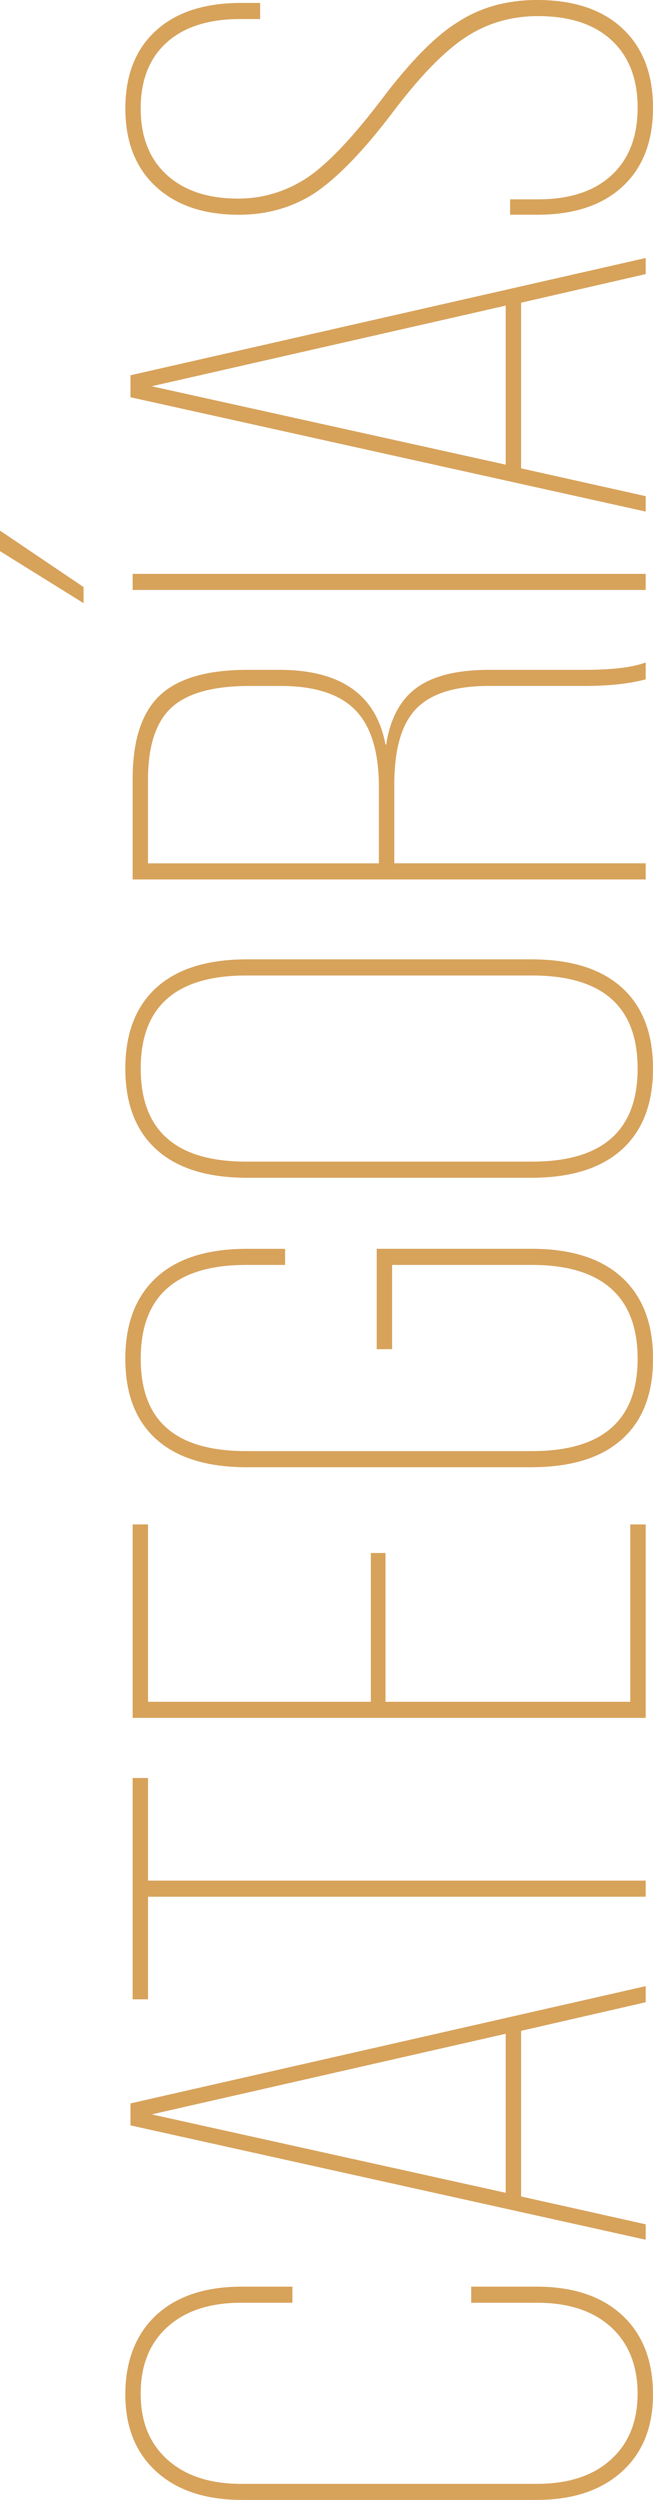
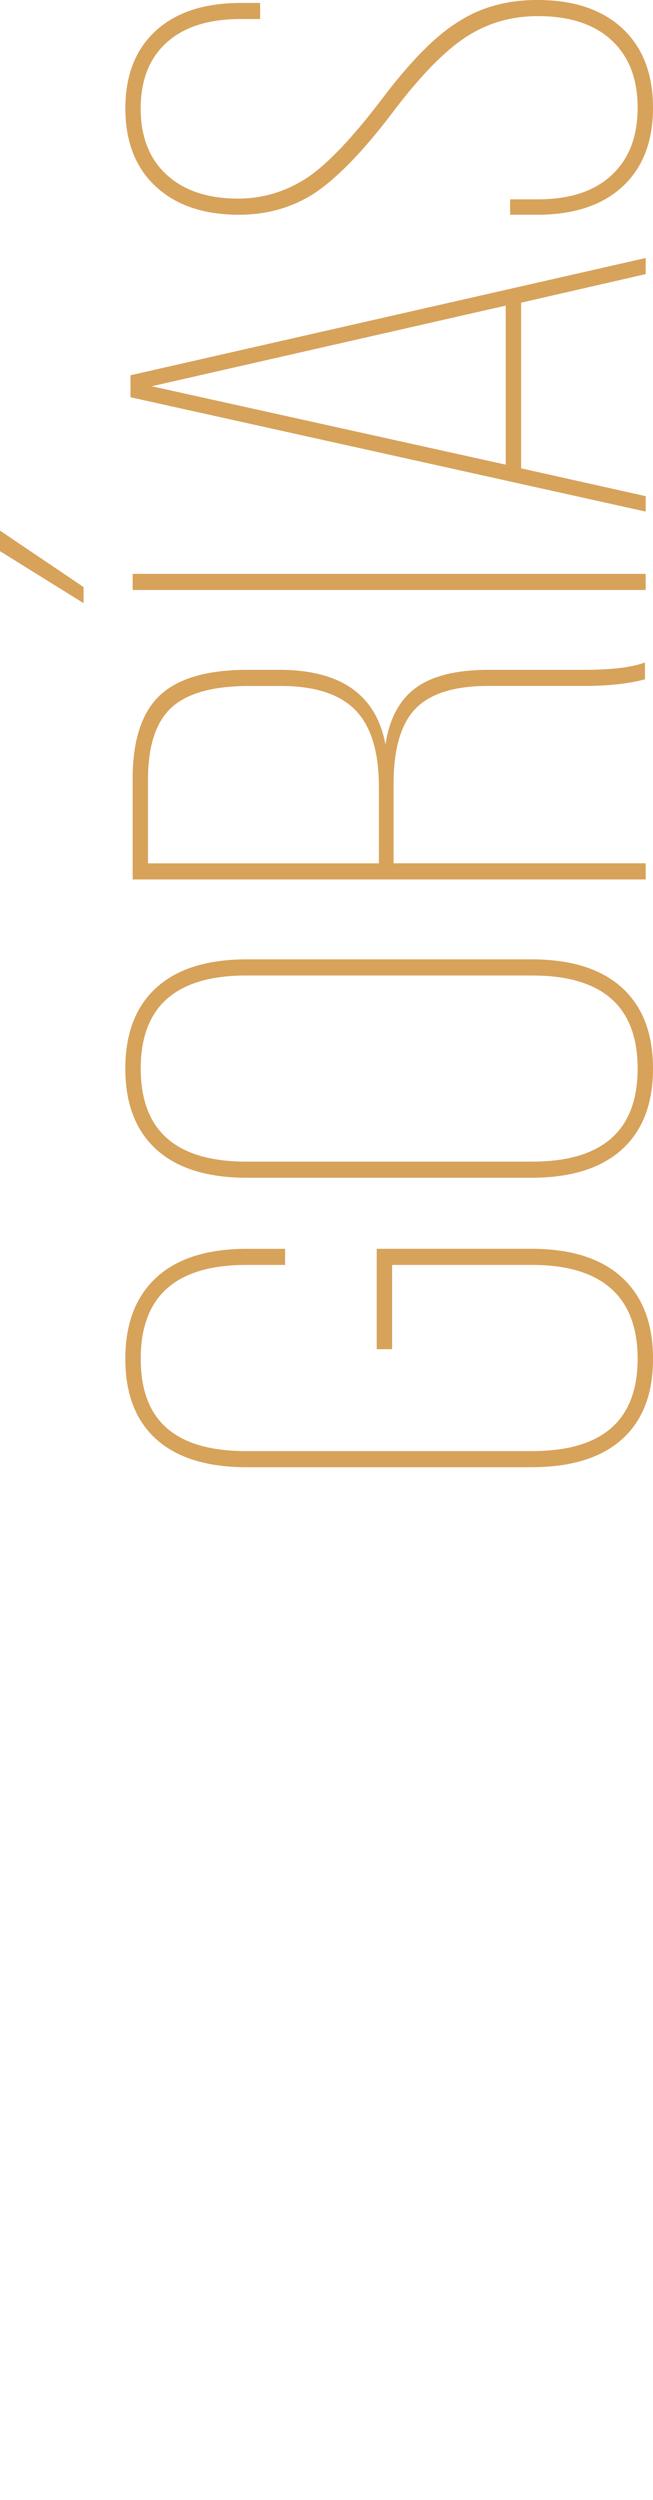
<svg xmlns="http://www.w3.org/2000/svg" id="Capa_2" data-name="Capa 2" viewBox="0 0 167 639.32">
  <defs>
    <style>
      .cls-1 {
        fill: #d7a25a;
        stroke-width: 0px;
      }
    </style>
  </defs>
  <g id="Capa_1-2" data-name="Capa 1">
    <g>
-       <path class="cls-1" d="m167,612.33c0,8.37-2.65,14.97-7.97,19.77-5.31,4.81-12.59,7.22-21.83,7.22H61.85c-9.25,0-16.52-2.41-21.84-7.22-5.31-4.81-7.96-11.4-7.96-19.77s2.62-15.37,7.87-20.24c5.25-4.87,12.56-7.31,21.93-7.31h12.93v4.12h-13.12c-7.99,0-14.27,2.06-18.84,6.19-4.56,4.12-6.84,9.81-6.84,17.06s2.28,12.75,6.84,16.87c4.56,4.12,10.84,6.19,18.84,6.19h75.72c8,0,14.28-2.06,18.84-6.19,4.56-4.12,6.84-9.75,6.84-16.87s-2.28-12.93-6.84-17.06c-4.56-4.12-10.84-6.19-18.84-6.19h-16.87v-4.12h16.68c9.37,0,16.68,2.44,21.93,7.31,5.25,4.87,7.87,11.62,7.87,20.24Z" />
-       <path class="cls-1" d="m165.13,507.93v4.12l-31.86,7.31v42.36l31.86,7.12v3.94l-131.76-29.24v-5.62l131.76-29.99Zm-126.33,32.8l90.53,20.05v-40.67l-90.53,20.62Z" />
-       <path class="cls-1" d="m165.13,480.94v4.12H37.86v26.24h-3.94v-56.6h3.94v26.24h127.27Z" />
-       <path class="cls-1" d="m165.13,389.85v49.48H33.92v-49.48h3.94v45.36h56.98v-38.05h3.75v38.05h62.6v-45.36h3.94Z" />
      <path class="cls-1" d="m135.89,375.23H63.16c-10.12,0-17.84-2.37-23.15-7.12-5.31-4.75-7.96-11.62-7.96-20.62s2.66-15.93,7.96-20.81c5.31-4.87,13.03-7.31,23.15-7.31h9.75v4.12h-9.93c-17.99,0-26.99,8-26.99,23.99s9,23.62,26.99,23.62h73.1c17.99,0,26.99-7.87,26.99-23.62s-9-23.99-26.99-23.99h-35.8v21.55h-3.94v-25.68h39.55c10.12,0,17.84,2.44,23.15,7.31,5.31,4.87,7.97,11.81,7.97,20.81s-2.65,15.87-7.97,20.62c-5.31,4.75-13.03,7.12-23.15,7.12Z" />
      <path class="cls-1" d="m135.89,301.2H63.16c-10.12,0-17.84-2.41-23.15-7.22-5.31-4.81-7.96-11.71-7.96-20.71s2.66-15.9,7.96-20.71c5.31-4.81,13.03-7.22,23.15-7.22h72.72c10.12,0,17.84,2.41,23.15,7.22,5.31,4.81,7.97,11.71,7.97,20.71s-2.65,15.9-7.97,20.71c-5.31,4.81-13.03,7.22-23.15,7.22Zm.19-51.73H62.98c-17.99,0-26.99,7.94-26.99,23.8s9,23.8,26.99,23.8h73.1c17.99,0,26.99-7.93,26.99-23.8s-9-23.8-26.99-23.8Z" />
-       <path class="cls-1" d="m165.13,220.79v4.12H33.92v-25.68c0-9.87,2.31-16.99,6.93-21.37,4.62-4.37,12.12-6.56,22.49-6.56h8.06c15.75,0,24.81,6.37,27.18,19.12h.19c1-6.62,3.59-11.46,7.78-14.53,4.19-3.06,10.4-4.59,18.65-4.59h24.37c7,0,12.18-.62,15.56-1.88v4.31c-4.12,1.12-9.31,1.69-15.56,1.69h-24.55c-8.62,0-14.81,1.94-18.56,5.81-3.75,3.88-5.62,10.31-5.62,19.31v20.24h64.29Zm-127.27,0h59.04v-19.49c0-9-2-15.56-6-19.68-4-4.12-10.37-6.19-19.12-6.19h-8.06c-9.25,0-15.87,1.85-19.87,5.53-4,3.69-6,9.84-6,18.46v21.37Z" />
+       <path class="cls-1" d="m165.13,220.79v4.12H33.92v-25.68c0-9.87,2.31-16.99,6.93-21.37,4.62-4.37,12.12-6.56,22.49-6.56h8.06c15.75,0,24.81,6.37,27.18,19.12c1-6.62,3.59-11.46,7.78-14.53,4.19-3.06,10.4-4.59,18.65-4.59h24.37c7,0,12.18-.62,15.56-1.88v4.31c-4.12,1.12-9.31,1.69-15.56,1.69h-24.55c-8.62,0-14.81,1.94-18.56,5.81-3.75,3.88-5.62,10.31-5.62,19.31v20.24h64.29Zm-127.27,0h59.04v-19.49c0-9-2-15.56-6-19.68-4-4.12-10.37-6.19-19.12-6.19h-8.06c-9.25,0-15.87,1.85-19.87,5.53-4,3.69-6,9.84-6,18.46v21.37Z" />
      <path class="cls-1" d="m21.37,150.13v4.12L0,140.95v-5.25l21.37,14.43Zm143.76-3.37v4.12H33.92v-4.12h131.2Z" />
      <path class="cls-1" d="m165.13,65.98v4.12l-31.86,7.31v42.36l31.86,7.12v3.94l-131.76-29.24v-5.62l131.76-29.99Zm-126.33,32.8l90.53,20.05v-40.67l-90.53,20.62Z" />
      <path class="cls-1" d="m137.39,54.92h-6.93v-3.94h7.12c8.12,0,14.4-2.06,18.84-6.19,4.44-4.12,6.65-9.87,6.65-17.24s-2.22-13.12-6.65-17.24c-4.43-4.12-10.71-6.19-18.84-6.19-6.87,0-13.05,1.81-18.55,5.44-5.5,3.63-11.68,10-18.56,19.12-7.37,9.75-13.99,16.62-19.87,20.62-5.75,3.75-12.25,5.62-19.49,5.62-9,0-16.09-2.41-21.27-7.22-5.18-4.81-7.78-11.46-7.78-19.96s2.59-15.12,7.78-19.87C45.02,3.12,52.29.75,61.66.75h4.87v4.12h-5.06c-8.12,0-14.4,2-18.84,6-4.43,4-6.65,9.62-6.65,16.87s2.22,12.9,6.65,16.96c4.44,4.06,10.53,6.09,18.27,6.09,6.37,0,12.31-1.81,17.81-5.44,5.12-3.5,11.31-10,18.56-19.49,7.5-10,14.12-16.74,19.87-20.24,5.75-3.75,12.5-5.62,20.24-5.62,9.37,0,16.65,2.44,21.84,7.31,5.19,4.87,7.78,11.62,7.78,20.24s-2.59,15.34-7.78,20.15c-5.18,4.81-12.46,7.22-21.84,7.22Z" />
    </g>
  </g>
</svg>